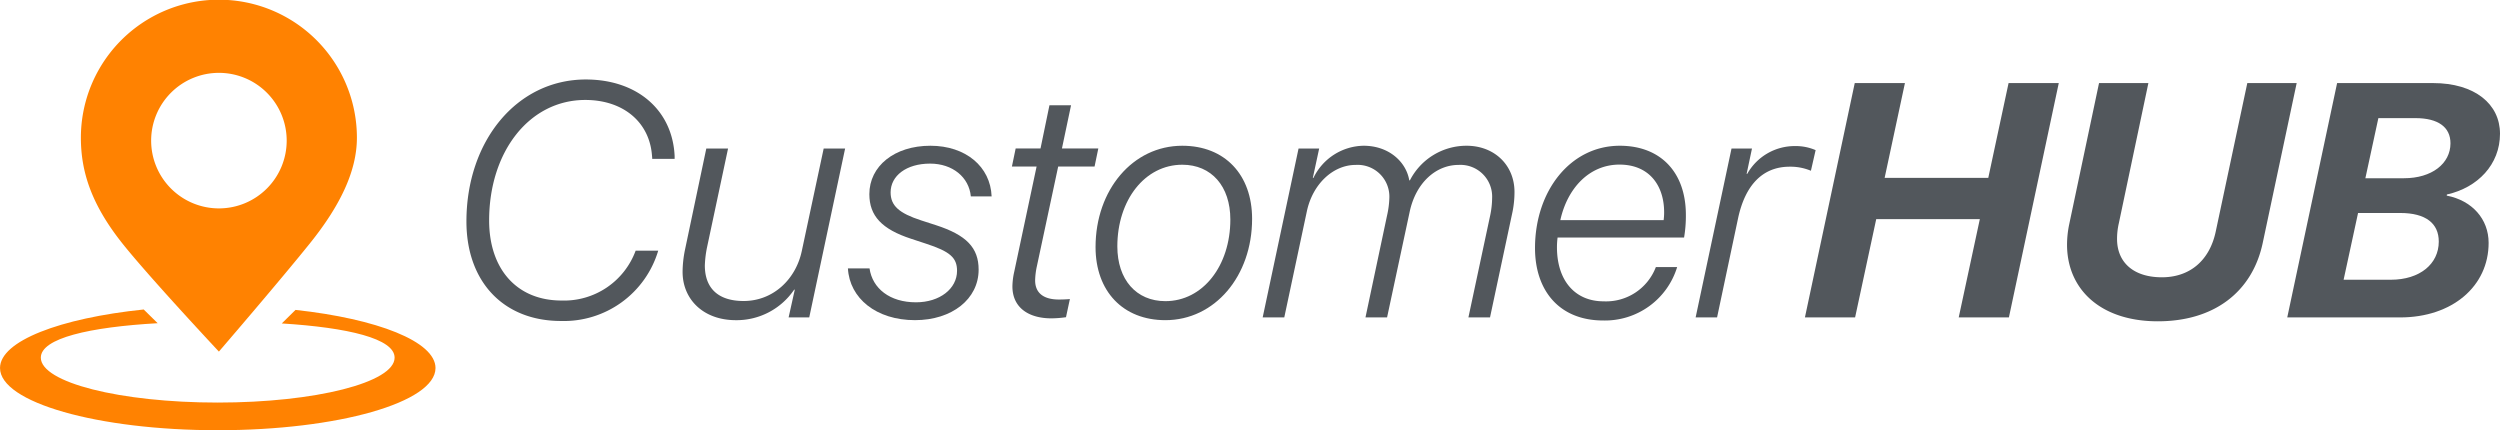
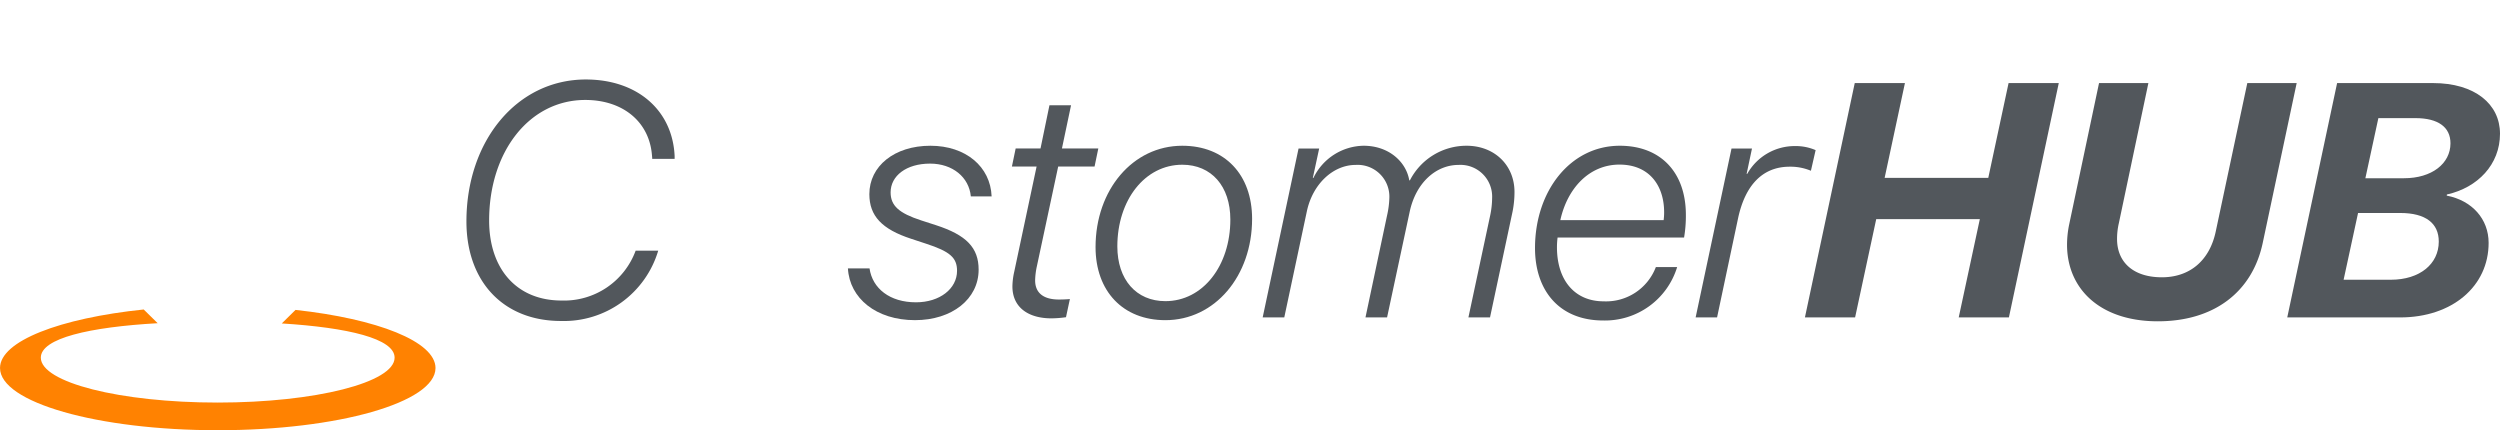
<svg xmlns="http://www.w3.org/2000/svg" width="400.694" height="68.955" viewBox="0 0 400.694 68.955">
  <defs>
    <style>.a{fill:#ff8201;fill-rule:evenodd;}.b{fill:#52575c;}</style>
  </defs>
  <g transform="translate(-19.297 -11.148)">
    <g transform="translate(19.297 11.148)">
      <path class="a" d="M66.66,46.574l-2.2,2.17c10.58.657,18.083,2.425,18.083,5.482,0,3.977-12.694,7.2-28.354,7.2S25.84,58.2,25.84,54.226c0-3.118,7.81-4.9,18.728-5.52l-2.238-2.2C28.9,47.9,19.3,51.57,19.3,55.888c0,5.506,15.623,9.97,34.9,9.97s34.9-4.464,34.9-9.97C89.09,51.636,79.773,48.007,66.66,46.574Z" transform="translate(-19.297 3.097)" />
-       <path class="a" d="M50.658,67.5s9.835-11.423,14.629-17.4,7.491-11.53,7.491-16.879a22.12,22.12,0,0,0-44.24,0c0,5.43,1.676,10.669,6.6,16.879C39.42,55.5,50.658,67.5,50.658,67.5Zm0-44.675A10.862,10.862,0,1,1,39.8,33.687,10.863,10.863,0,0,1,50.658,22.825Z" transform="translate(-15.574 -11.148)" />
    </g>
    <g transform="translate(94.053 23.889)">
      <path class="b" d="M102.337,32.516c-.365-5.467-4.634-9.006-10.7-9.006-8.954,0-15.41,8.277-15.41,19.313,0,7.861,4.5,12.833,11.583,12.833a12.223,12.223,0,0,0,11.9-7.991h3.618a15.781,15.781,0,0,1-15.591,11.27c-9.189,0-15.149-6.273-15.149-15.956,0-12.91,8.094-22.75,19.132-22.75,8.173,0,13.873,4.841,14.237,12.234v.494h-3.593A2.746,2.746,0,0,0,102.337,32.516Z" transform="translate(-72.586 -20.23)" />
-       <path class="b" d="M117.585,55.187h-3.306l.989-4.451h-.1a11.139,11.139,0,0,1-9.344,4.893c-5.258,0-8.538-3.384-8.538-7.731a17.983,17.983,0,0,1,.365-3.461l3.436-16.321h3.487l-3.357,15.773a17.193,17.193,0,0,0-.365,2.967c0,3.7,2.187,5.7,6.222,5.7,4.711,0,8.355-3.462,9.318-8.017L119.9,28.116h3.436Z" transform="translate(-62.638 -17.053)" />
      <path class="b" d="M129.394,27.8c5.673,0,9.63,3.358,9.813,8.121h-3.332c-.286-3.071-2.915-5.258-6.534-5.258-3.8,0-6.324,1.953-6.324,4.608,0,2.134,1.327,3.332,4.92,4.5l2.341.756c4.895,1.587,6.846,3.618,6.846,7.132,0,4.711-4.269,8.094-10.2,8.094-6.222,0-10.49-3.514-10.75-8.3h3.462c.469,3.228,3.253,5.44,7.443,5.44,3.827,0,6.586-2.187,6.586-5.05,0-2.108-1.146-3.1-4.972-4.346l-2.369-.781c-4.711-1.536-6.715-3.67-6.715-7.157C119.607,31.08,123.614,27.8,129.394,27.8Z" transform="translate(-55.028 -17.181)" />
      <path class="b" d="M134.99,52.2a11.23,11.23,0,0,1,.286-2.317l3.591-16.893h-3.956l.6-2.888h3.983l1.431-6.924h3.462L142.928,30.1h5.83l-.6,2.888h-5.83l-3.41,15.956a11.751,11.751,0,0,0-.286,2.291c0,2.108,1.458,3.072,3.8,3.072.574,0,1.354-.027,1.77-.079l-.624,2.915a17.426,17.426,0,0,1-2.317.182C137.592,57.331,134.99,55.612,134.99,52.2Z" transform="translate(-47.479 -19.042)" />
      <path class="b" d="M169.558,39.514c0,9.189-5.986,16.242-13.9,16.242-6.794,0-11.192-4.634-11.192-11.714,0-9.187,5.986-16.242,13.9-16.242C165.185,27.8,169.558,32.434,169.558,39.514Zm-3.487.1c0-5.31-3.019-8.772-7.7-8.772-5.987,0-10.412,5.649-10.412,13.093,0,5.31,3.019,8.772,7.7,8.772C161.646,52.71,166.071,47.062,166.071,39.617Z" transform="translate(-43.63 -17.181)" />
      <path class="b" d="M169.312,28.243h3.305L171.6,32.954h.1a9.077,9.077,0,0,1,8.042-5.154c4.035,0,6.821,2.577,7.314,5.544h.105a10.181,10.181,0,0,1,9.083-5.544c4.425,0,7.679,3.072,7.679,7.418a16.105,16.105,0,0,1-.313,3.151L200,55.314h-3.462l3.489-16.347a14.086,14.086,0,0,0,.311-2.811,5.083,5.083,0,0,0-5.388-5.283c-3.591,0-6.844,2.837-7.835,7.549L183.5,55.314h-3.461L183.5,38.967a14.3,14.3,0,0,0,.365-2.811,5.09,5.09,0,0,0-5.414-5.283c-3.566,0-6.872,3.019-7.81,7.443l-3.618,17h-3.462Z" transform="translate(-35.939 -17.181)" />
      <path class="b" d="M194.676,44.2c0-9.162,5.674-16.4,13.586-16.4,6.534,0,10.594,4.244,10.594,11.089a20.712,20.712,0,0,1-.288,3.618H198.294a12.212,12.212,0,0,0-.1,1.561c0,5.362,2.915,8.668,7.469,8.668a8.538,8.538,0,0,0,8.382-5.492h3.412a12.093,12.093,0,0,1-11.846,8.563C198.553,55.808,194.676,50.993,194.676,44.2Zm20.615-4.478a9.328,9.328,0,0,0,.079-1.275c0-4.19-2.318-7.626-7.159-7.626s-8.355,3.8-9.475,8.9Z" transform="translate(-23.404 -17.181)" />
      <path class="b" d="M218.779,28.228h3.28l-.859,4.06h.1a8.718,8.718,0,0,1,7.679-4.451,7.991,7.991,0,0,1,3.28.651l-.755,3.306a8.5,8.5,0,0,0-3.41-.651c-4.4,0-7.132,3.046-8.251,8.2L216.463,55.3h-3.436Z" transform="translate(-16.011 -17.166)" />
      <path class="b" d="M250.163,58.2l3.384-15.748H236.941L233.556,58.2h-8.042L233.5,20.638h8.044l-3.255,15.2H254.9l3.255-15.2H266.2L258.207,58.2Z" transform="translate(-10.981 -20.066)" />
      <path class="b" d="M255.461,46.589a16.145,16.145,0,0,1,.34-3.28l4.789-22.671H268.5L263.764,43.1a11.14,11.14,0,0,0-.286,2.681c.079,3.7,2.733,5.987,7.184,5.987,4.4,0,7.6-2.6,8.616-7.262l5.076-23.869h7.913l-5.44,25.613c-1.667,7.887-7.81,12.572-16.816,12.572C260.8,58.823,255.488,53.669,255.461,46.589Z" transform="translate(1.083 -20.066)" />
      <path class="b" d="M280.621,58.2l7.992-37.561H303.97c6.742,0,10.75,3.384,10.75,8.121,0,4.92-3.566,8.641-8.511,9.736l-.027.182c4.061.78,6.715,3.747,6.715,7.574,0,6.95-5.83,11.948-14.185,11.948Zm16.607-6.039c4.634,0,7.679-2.525,7.679-6.116,0-2.917-2.082-4.582-6.168-4.582H291.97l-2.316,10.7Zm-4.086-16.269h6.195c4.451,0,7.445-2.343,7.445-5.6,0-2.577-1.953-4.035-5.623-4.035h-5.934Z" transform="translate(11.218 -20.066)" />
    </g>
  </g>
</svg>